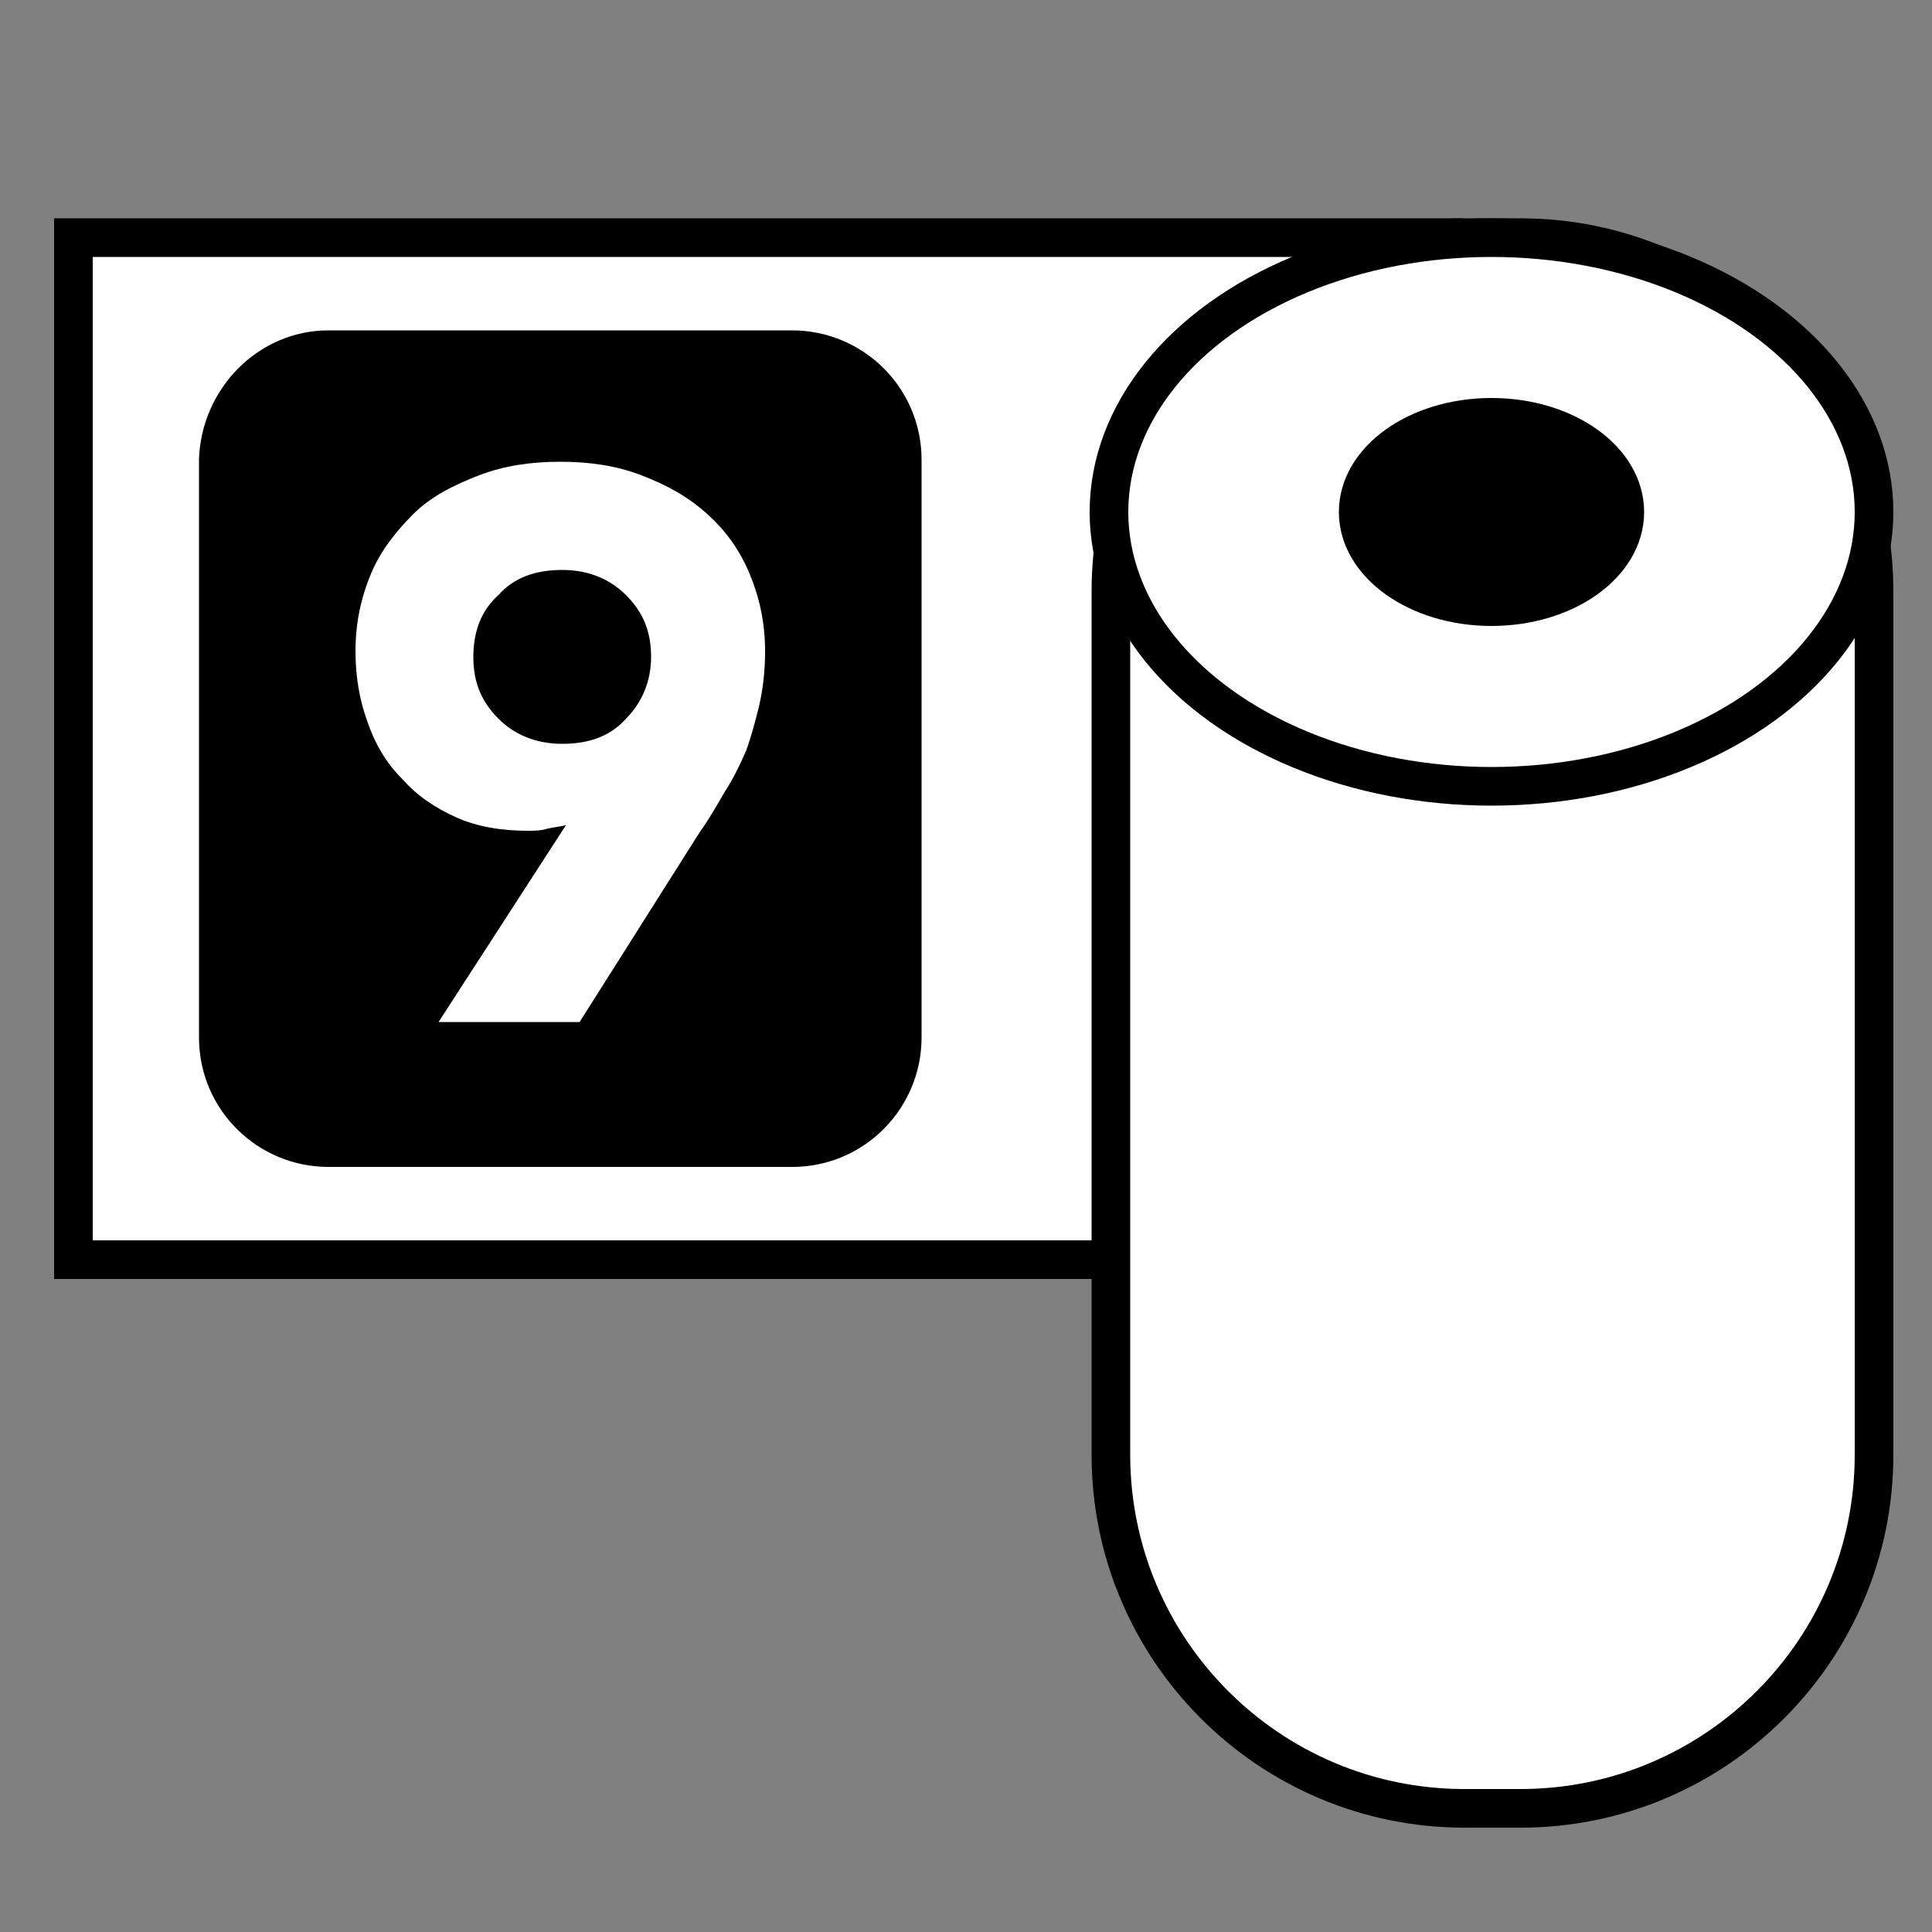
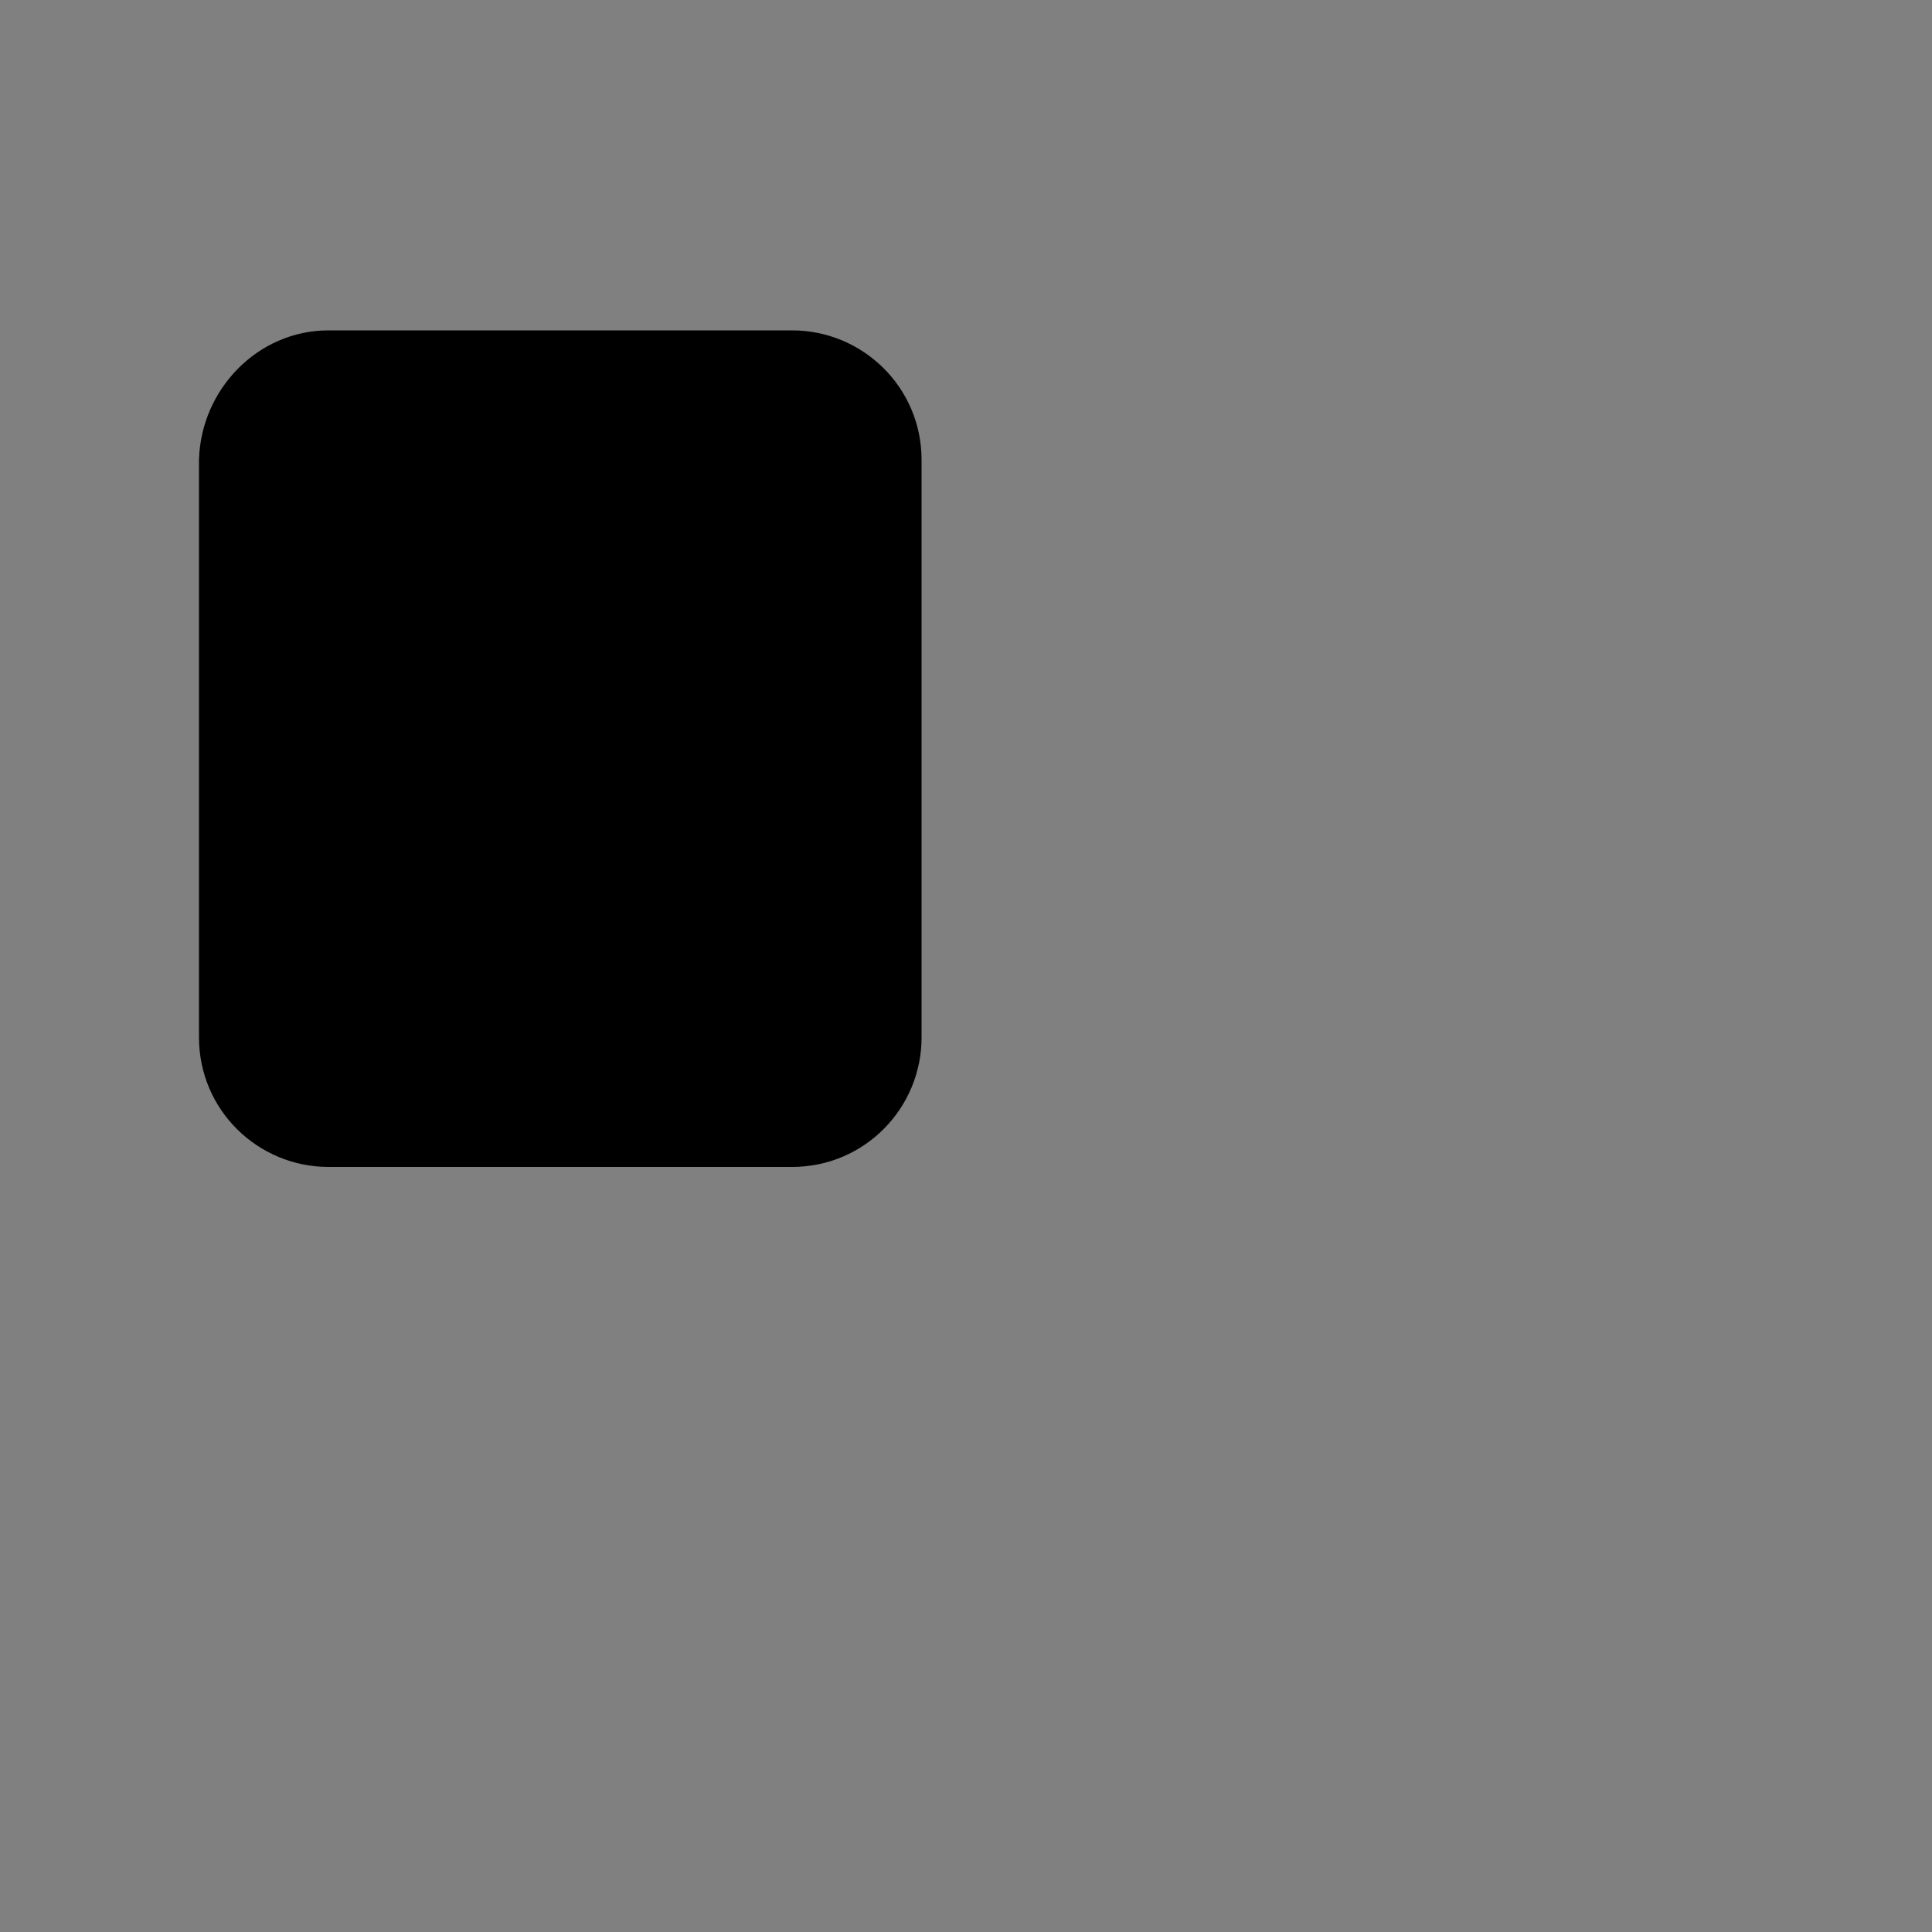
<svg xmlns="http://www.w3.org/2000/svg" version="1.1" id="Layer_1" x="0px" y="0px" viewBox="0 0 100 100" style="enable-background:new 0 0 100 100;" xml:space="preserve">
  <rect x="0" y="0" width="100" height="100" fill="#808080" stroke="none" />
  <style type="text/css">
	.st0{fill:#FFFFFF;stroke:#000000;stroke-width:2;stroke-miterlimit:10;}
	.st1{fill:#000000;stroke:#000000;stroke-width:2;stroke-miterlimit:10;}
	.st2{fill:#FFFFFF;}
</style>
-   <polyline class="st0" points="75.7,12.3 3.8,12.3 3.8,65.2 57.4,65.2 " />
  <path class="st1" d="M17,18.1h24c3.1,0,5.7,2.5,5.7,5.7v29.9c0,3.1-2.5,5.7-5.7,5.7H17c-3.1,0-5.7-2.5-5.7-5.7V23.8  C11.4,20.7,13.9,18.1,17,18.1z" />
  <g>
-     <path class="st2" d="M29.3,42.7c-0.3,0.1-0.6,0.1-1,0.2C28,43,27.6,43,27.3,43c-1.3,0-2.6-0.2-3.7-0.7s-2-1.1-2.8-2   c-0.8-0.8-1.4-1.8-1.8-3c-0.4-1.1-0.6-2.3-0.6-3.6c0-1.5,0.3-2.8,0.8-4s1.3-2.2,2.2-3.1s2.1-1.5,3.4-2s2.7-0.7,4.2-0.7   s2.9,0.2,4.2,0.7c1.3,0.5,2.4,1.1,3.4,2s1.7,1.9,2.2,3.1s0.8,2.5,0.8,4c0,1-0.1,1.9-0.3,2.8c-0.2,0.8-0.4,1.6-0.7,2.4   c-0.3,0.7-0.7,1.5-1.1,2.1c-0.4,0.7-0.8,1.4-1.3,2.1L30,52.9h-7.3L29.3,42.7z M24.5,34c0,1.3,0.4,2.3,1.3,3.2   c0.8,0.8,1.9,1.3,3.3,1.3s2.5-0.4,3.3-1.3c0.8-0.8,1.3-1.9,1.3-3.2s-0.4-2.3-1.3-3.2c-0.8-0.8-1.9-1.3-3.3-1.3s-2.5,0.4-3.3,1.3   C24.9,31.6,24.5,32.7,24.5,34z" />
-   </g>
+     </g>
  <g>
-     <path class="st0" d="M78.7,93.6h-2.9c-10.1,0-18.3-8.2-18.3-18.3V30.6c0-10.1,8.2-18.3,18.3-18.3h2.9c10.1,0,18.3,8.2,18.3,18.3   v44.7C97,85.4,88.8,93.6,78.7,93.6z" />
-     <ellipse class="st0" cx="77.2" cy="26.5" rx="19.8" ry="14.2" />
-     <ellipse class="st1" cx="77.2" cy="26.5" rx="6.9" ry="4.9" />
-   </g>
+     </g>
</svg>